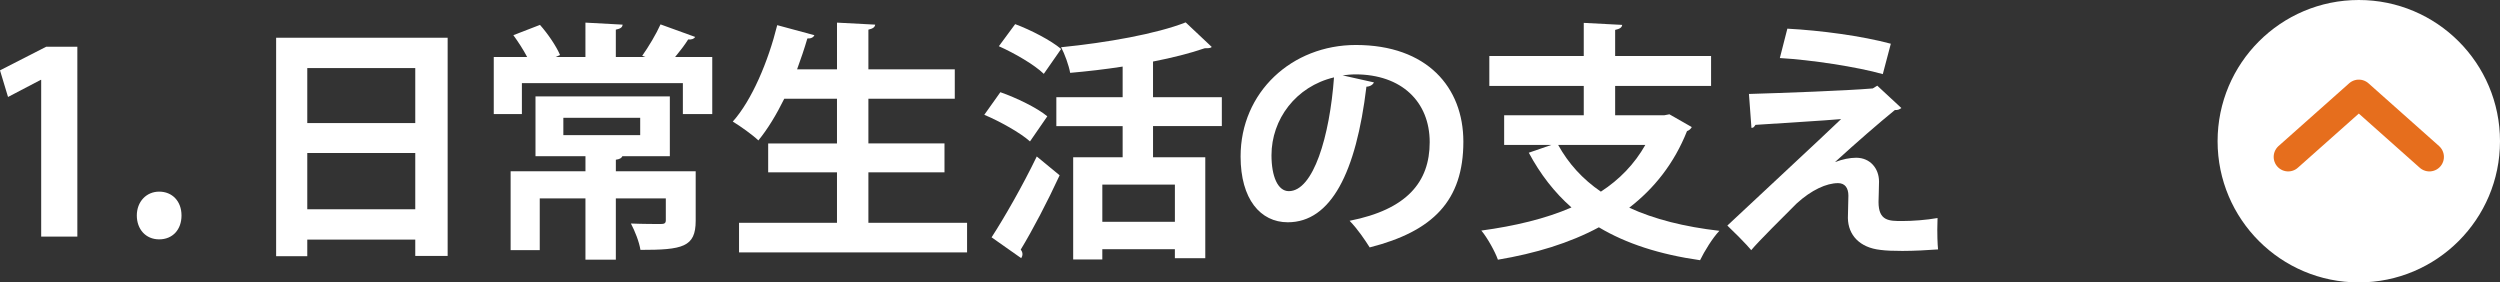
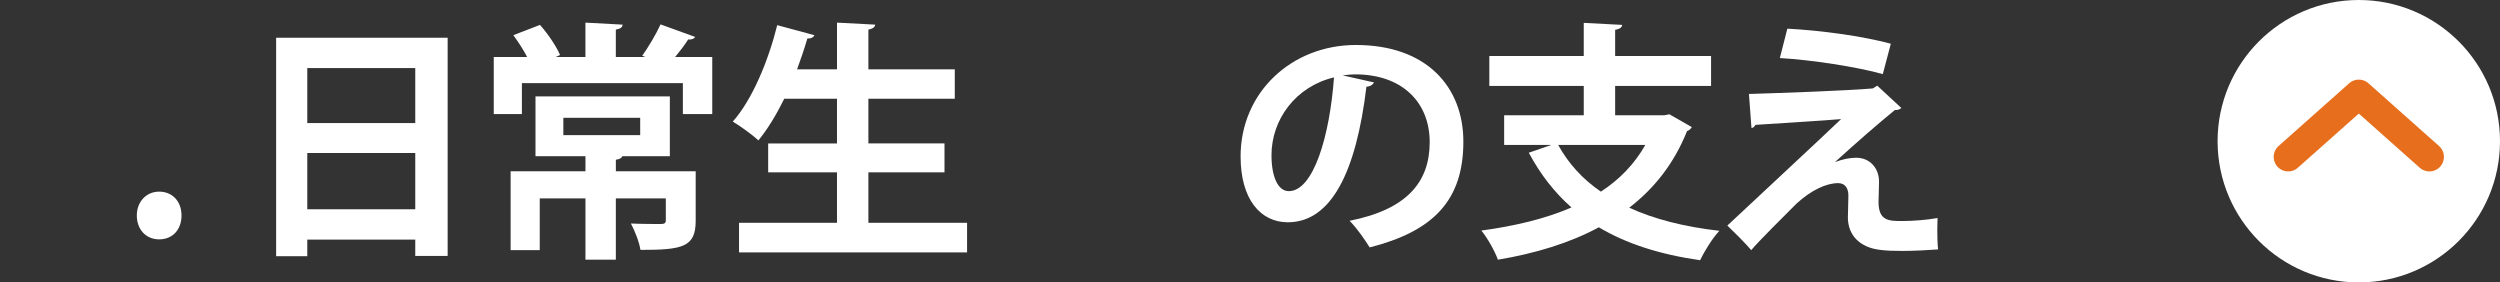
<svg xmlns="http://www.w3.org/2000/svg" id="_レイヤー_2" viewBox="0 0 159.343 18">
  <rect x="0" y="0" width="159.343" height="18" fill="#333333" stroke="none" />
  <defs>
    <style>.cls-1{fill:#fff;}.cls-2{fill:none;stroke:#e66e1d;stroke-linecap:round;stroke-linejoin:round;stroke-width:1.851px;}</style>
  </defs>
  <g id="_レイヤー_1-2">
    <g>
      <g>
-         <path class="cls-1" d="M2.625,15.08V5.092h-.032L.512,6.181l-.512-1.697,2.945-1.505h1.985V15.08H2.625Z" />
        <path class="cls-1" d="M8.72,13.735c0-.88,.608-1.521,1.424-1.521,.833,0,1.425,.608,1.425,1.521,0,.896-.561,1.521-1.425,1.521s-1.424-.656-1.424-1.521Z" />
        <path class="cls-1" d="M17.6,2.403h10.932v13.91h-2.064v-1.041h-6.883v1.057h-1.985V2.403Zm8.868,1.937h-6.883v3.505h6.883v-3.505Zm-6.883,8.996h6.883v-3.585h-6.883v3.585Z" />
        <path class="cls-1" d="M44.309,2.355c-.08,.128-.224,.176-.448,.16-.208,.336-.528,.752-.833,1.12h2.369v3.634h-1.873v-1.969h-10.26v1.969h-1.793V3.635h2.129c-.24-.464-.576-.976-.88-1.393l1.697-.656c.512,.577,1.041,1.361,1.28,1.921l-.288,.128h1.905V1.442l2.369,.128c-.016,.176-.128,.256-.432,.32v1.745h1.889l-.208-.08c.4-.561,.896-1.393,1.168-2.001l2.209,.8Zm.032,8.563v3.153c0,1.681-.832,1.856-3.521,1.856-.08-.512-.352-1.2-.608-1.681,.768,.032,1.665,.032,1.905,.032,.224,0,.32-.048,.32-.24v-1.393h-3.185v3.906h-1.937v-3.906h-2.913v3.297h-1.856v-5.026h4.77v-.96h-3.185v-3.81h8.563v3.81h-3.025c-.048,.112-.16,.192-.416,.224v.736h5.09Zm-8.435-3.41v1.104h4.898v-1.104h-4.898Z" />
        <path class="cls-1" d="M55.347,14.2h6.291v1.889h-14.534v-1.889h6.243v-3.217h-4.386v-1.841h4.386v-2.849h-3.361c-.496,1.008-1.057,1.937-1.649,2.657-.368-.352-1.152-.913-1.632-1.201,1.216-1.36,2.257-3.826,2.833-6.146l2.369,.64c-.064,.144-.224,.224-.448,.208-.192,.656-.417,1.312-.656,1.969h2.545V1.442l2.433,.128c-.016,.16-.144,.256-.432,.32v2.529h5.506v1.873h-5.506v2.849h4.85v1.841h-4.85v3.217Z" />
-         <path class="cls-1" d="M63.76,5.876c1.009,.352,2.337,.992,2.993,1.537l-1.104,1.601c-.608-.544-1.889-1.265-2.913-1.697l1.024-1.44Zm-.56,9.251c.8-1.232,1.969-3.265,2.881-5.154l1.457,1.2c-.785,1.697-1.713,3.474-2.481,4.738,.08,.096,.112,.192,.112,.288,0,.096-.032,.176-.08,.256l-1.889-1.329Zm1.504-13.589c.993,.368,2.289,1.041,2.929,1.584l-1.104,1.585c-.592-.576-1.856-1.312-2.865-1.761l1.04-1.409Zm13.173,6.499h-4.386v1.985h3.33v6.435h-1.938v-.576h-4.625v.656h-1.857v-6.515h3.153v-1.985h-4.226v-1.841h4.226v-1.953c-1.12,.176-2.257,.304-3.345,.4-.08-.464-.353-1.217-.577-1.633,2.897-.288,6.066-.848,7.939-1.584l1.665,1.568c-.097,.08-.208,.08-.448,.08-.929,.32-2.065,.608-3.298,.848v2.273h4.386v1.841Zm-2.993,6.099v-2.369h-4.625v2.369h4.625Z" />
        <path class="cls-1" d="M87.571,5.252c-.063,.144-.256,.272-.479,.272-.656,5.474-2.257,8.643-5.011,8.643-1.744,0-3.009-1.472-3.009-4.193,0-4.098,3.266-7.107,7.347-7.107,4.53,0,6.852,2.689,6.852,6.163,0,3.761-1.938,5.714-5.971,6.739-.305-.48-.753-1.153-1.28-1.697,3.649-.72,5.105-2.465,5.105-5.01,0-2.577-1.793-4.322-4.737-4.322-.288,0-.545,.032-.816,.064l2,.448Zm-2.545-.32c-2.433,.576-3.985,2.673-3.985,4.962,0,1.344,.4,2.289,1.104,2.289,1.568,0,2.609-3.505,2.881-7.251Z" />
        <path class="cls-1" d="M106.404,7.285l1.425,.816c-.063,.112-.16,.208-.304,.256-.816,2.049-2.081,3.649-3.682,4.882,1.601,.736,3.521,1.217,5.746,1.473-.432,.448-.96,1.312-1.232,1.873-2.577-.368-4.706-1.056-6.45-2.097-1.873,1.008-4.05,1.665-6.435,2.065-.177-.512-.688-1.425-1.057-1.857,2.129-.288,4.082-.752,5.746-1.473-1.088-.96-1.984-2.113-2.721-3.489l1.44-.496h-3.01v-1.889h5.074v-1.873h-6.019v-1.905h6.019V1.458l2.449,.128c-.016,.16-.144,.256-.448,.32v1.665h6.114v1.905h-6.114v1.873h3.121l.336-.064Zm-7.091,1.953c.656,1.185,1.553,2.177,2.722,2.977,1.185-.768,2.145-1.761,2.833-2.977h-5.555Z" />
        <path class="cls-1" d="M116.979,10.326c.448-.176,.929-.272,1.328-.272,.896,0,1.457,.688,1.457,1.521,0,.464-.032,1.024-.032,1.296,0,1.217,.673,1.217,1.505,1.217,.656,0,1.553-.064,2.257-.192,0,.272-.016,.512-.016,.736,0,.849,.048,1.265,.048,1.265-.673,.048-1.505,.096-2.273,.096-.544,0-1.04-.016-1.393-.064-1.328-.144-2.064-.944-2.081-2.033,0-.384,.032-1.024,.032-1.424,0-.497-.224-.8-.656-.8-.736,0-1.696,.432-2.641,1.296-.816,.816-2.449,2.433-2.897,2.977,0,0-.32-.416-1.521-1.568,1.616-1.521,5.954-5.539,7.251-6.787-1.04,.096-3.825,.256-5.458,.368-.097,.144-.128,.192-.257,.192l-.159-2.161c2.177-.064,6.194-.208,7.891-.352l.288-.176,1.537,1.425c-.112,.08-.225,.144-.417,.128-1.024,.833-2.496,2.113-3.793,3.297v.016Zm3.025-5.602c-1.633-.464-4.594-.913-6.562-1.024l.479-1.873c2.129,.112,4.754,.464,6.595,.96l-.512,1.937Z" />
      </g>
      <g>
        <circle class="cls-1" cx="150.343" cy="9" r="9" />
        <polyline class="cls-2" points="145.843 10 150.344 6 154.843 10" />
      </g>
    </g>
  </g>
</svg>